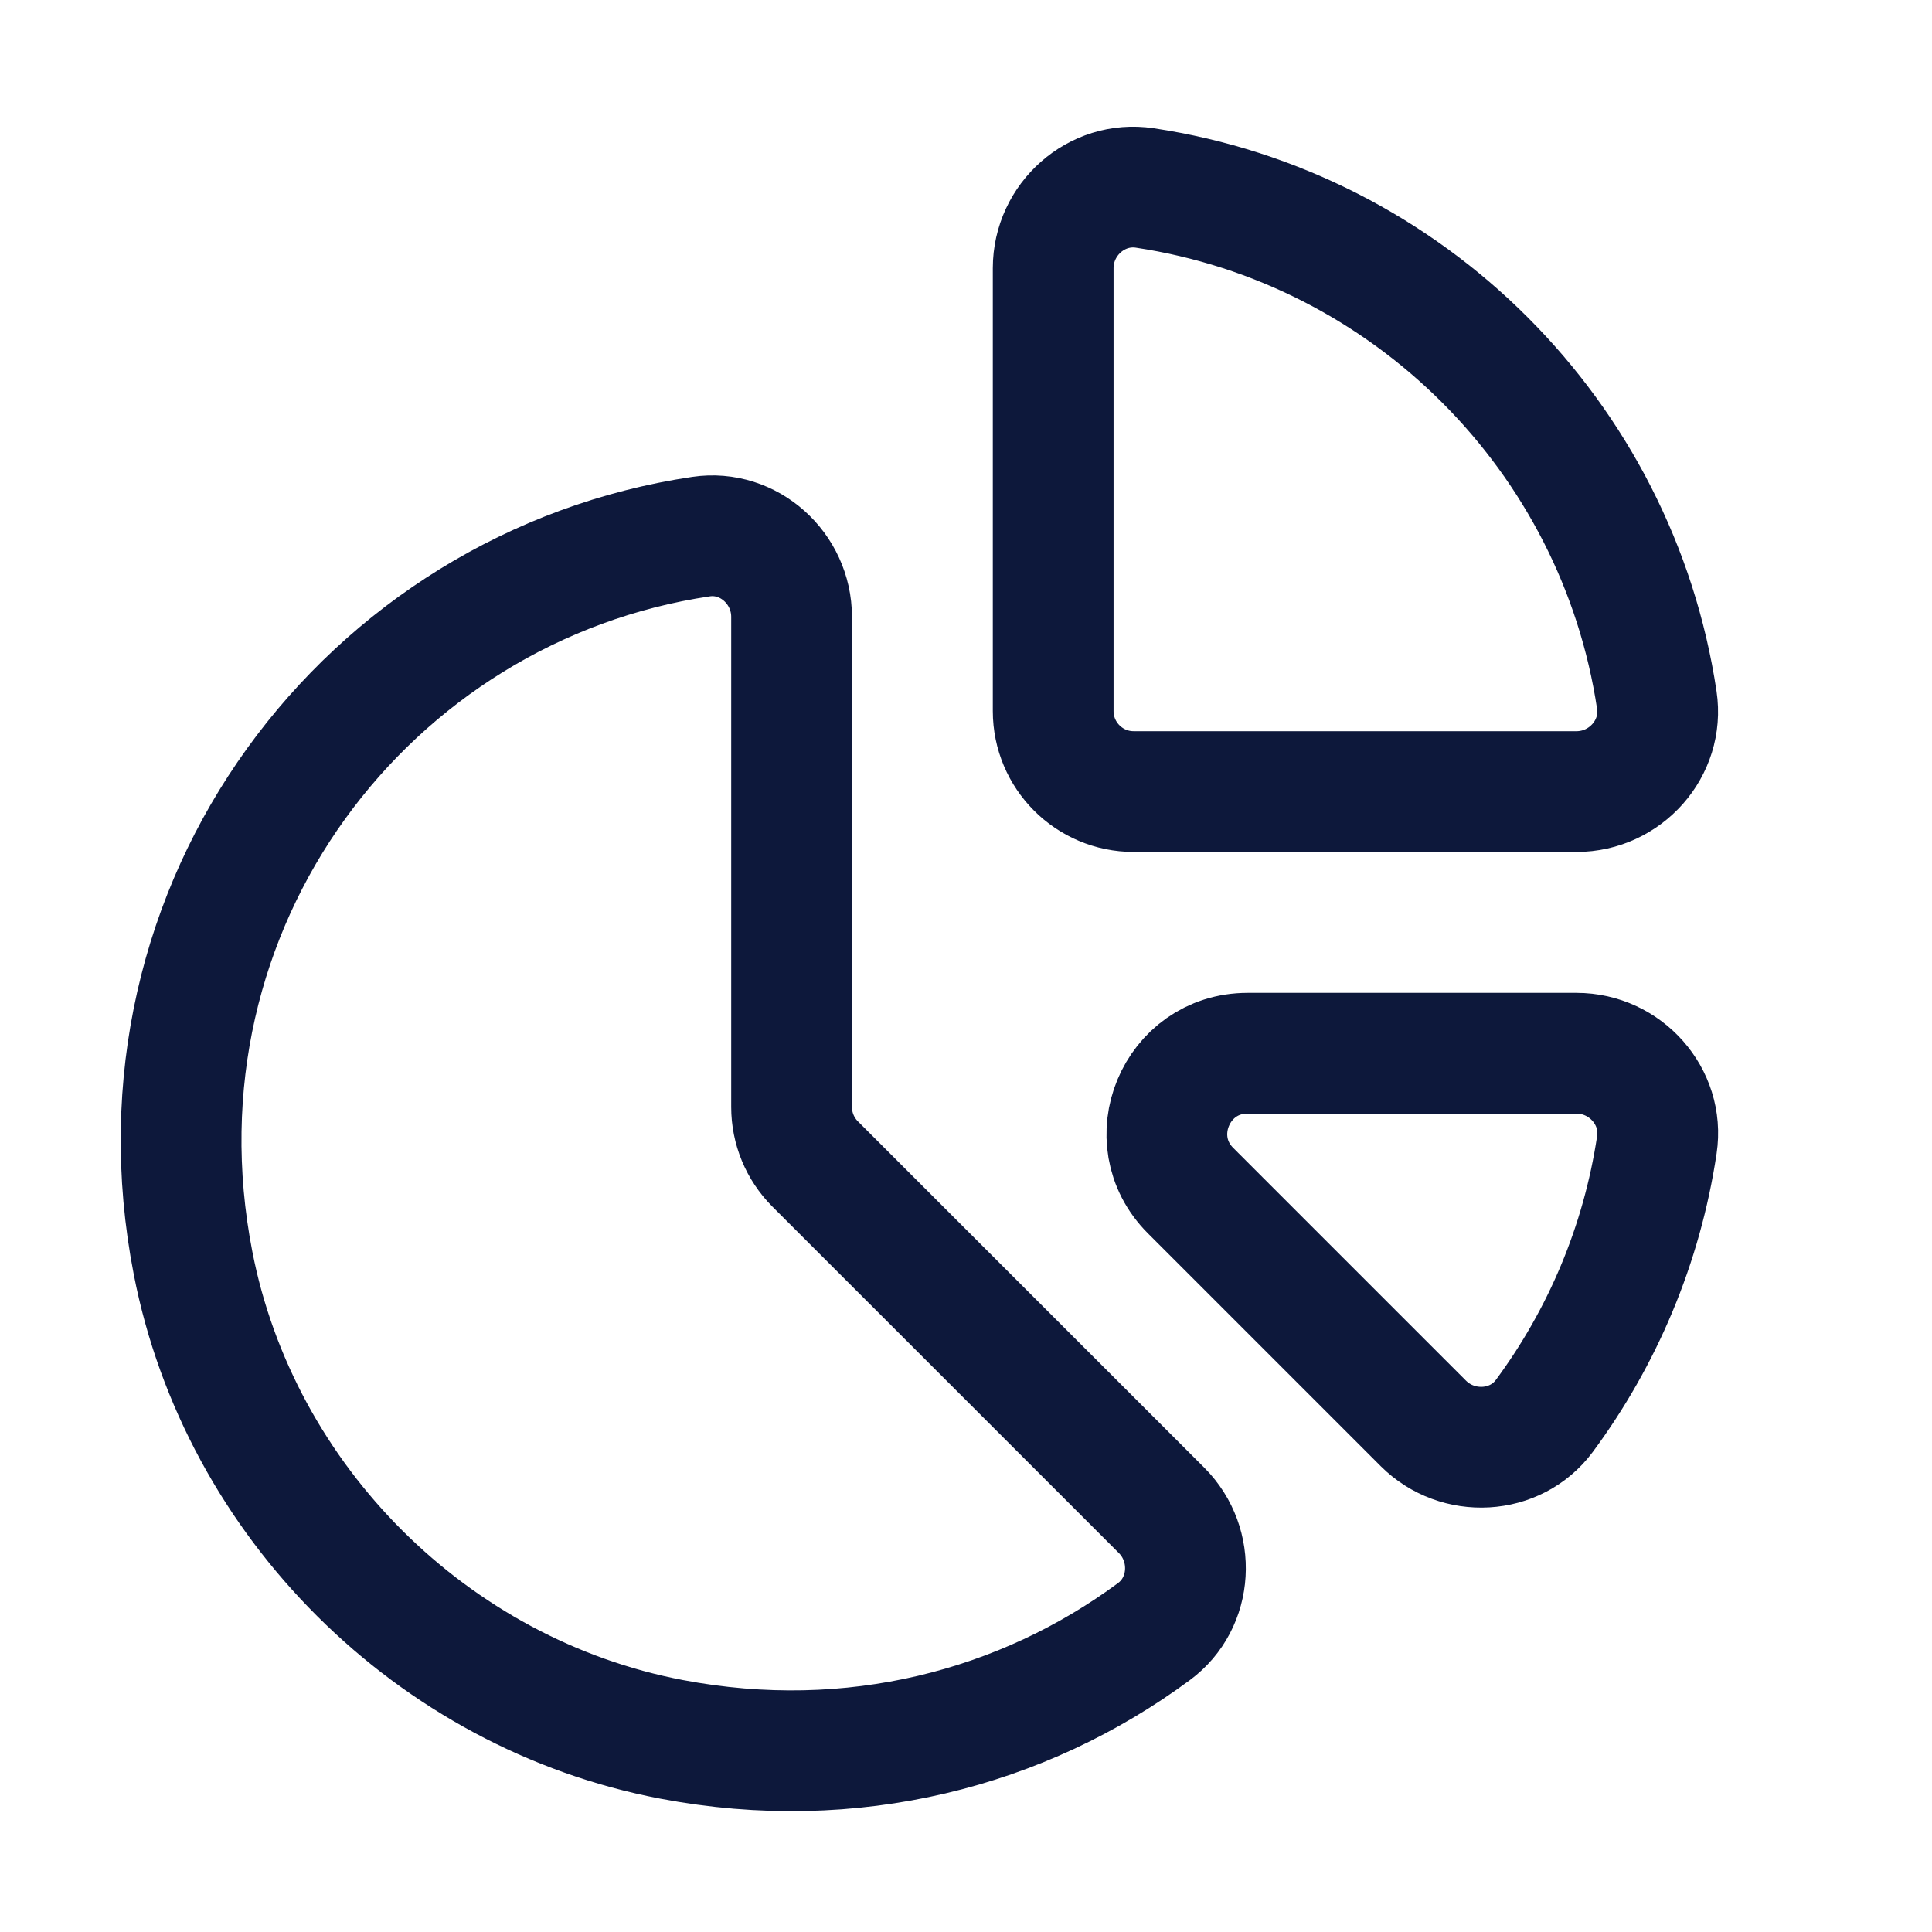
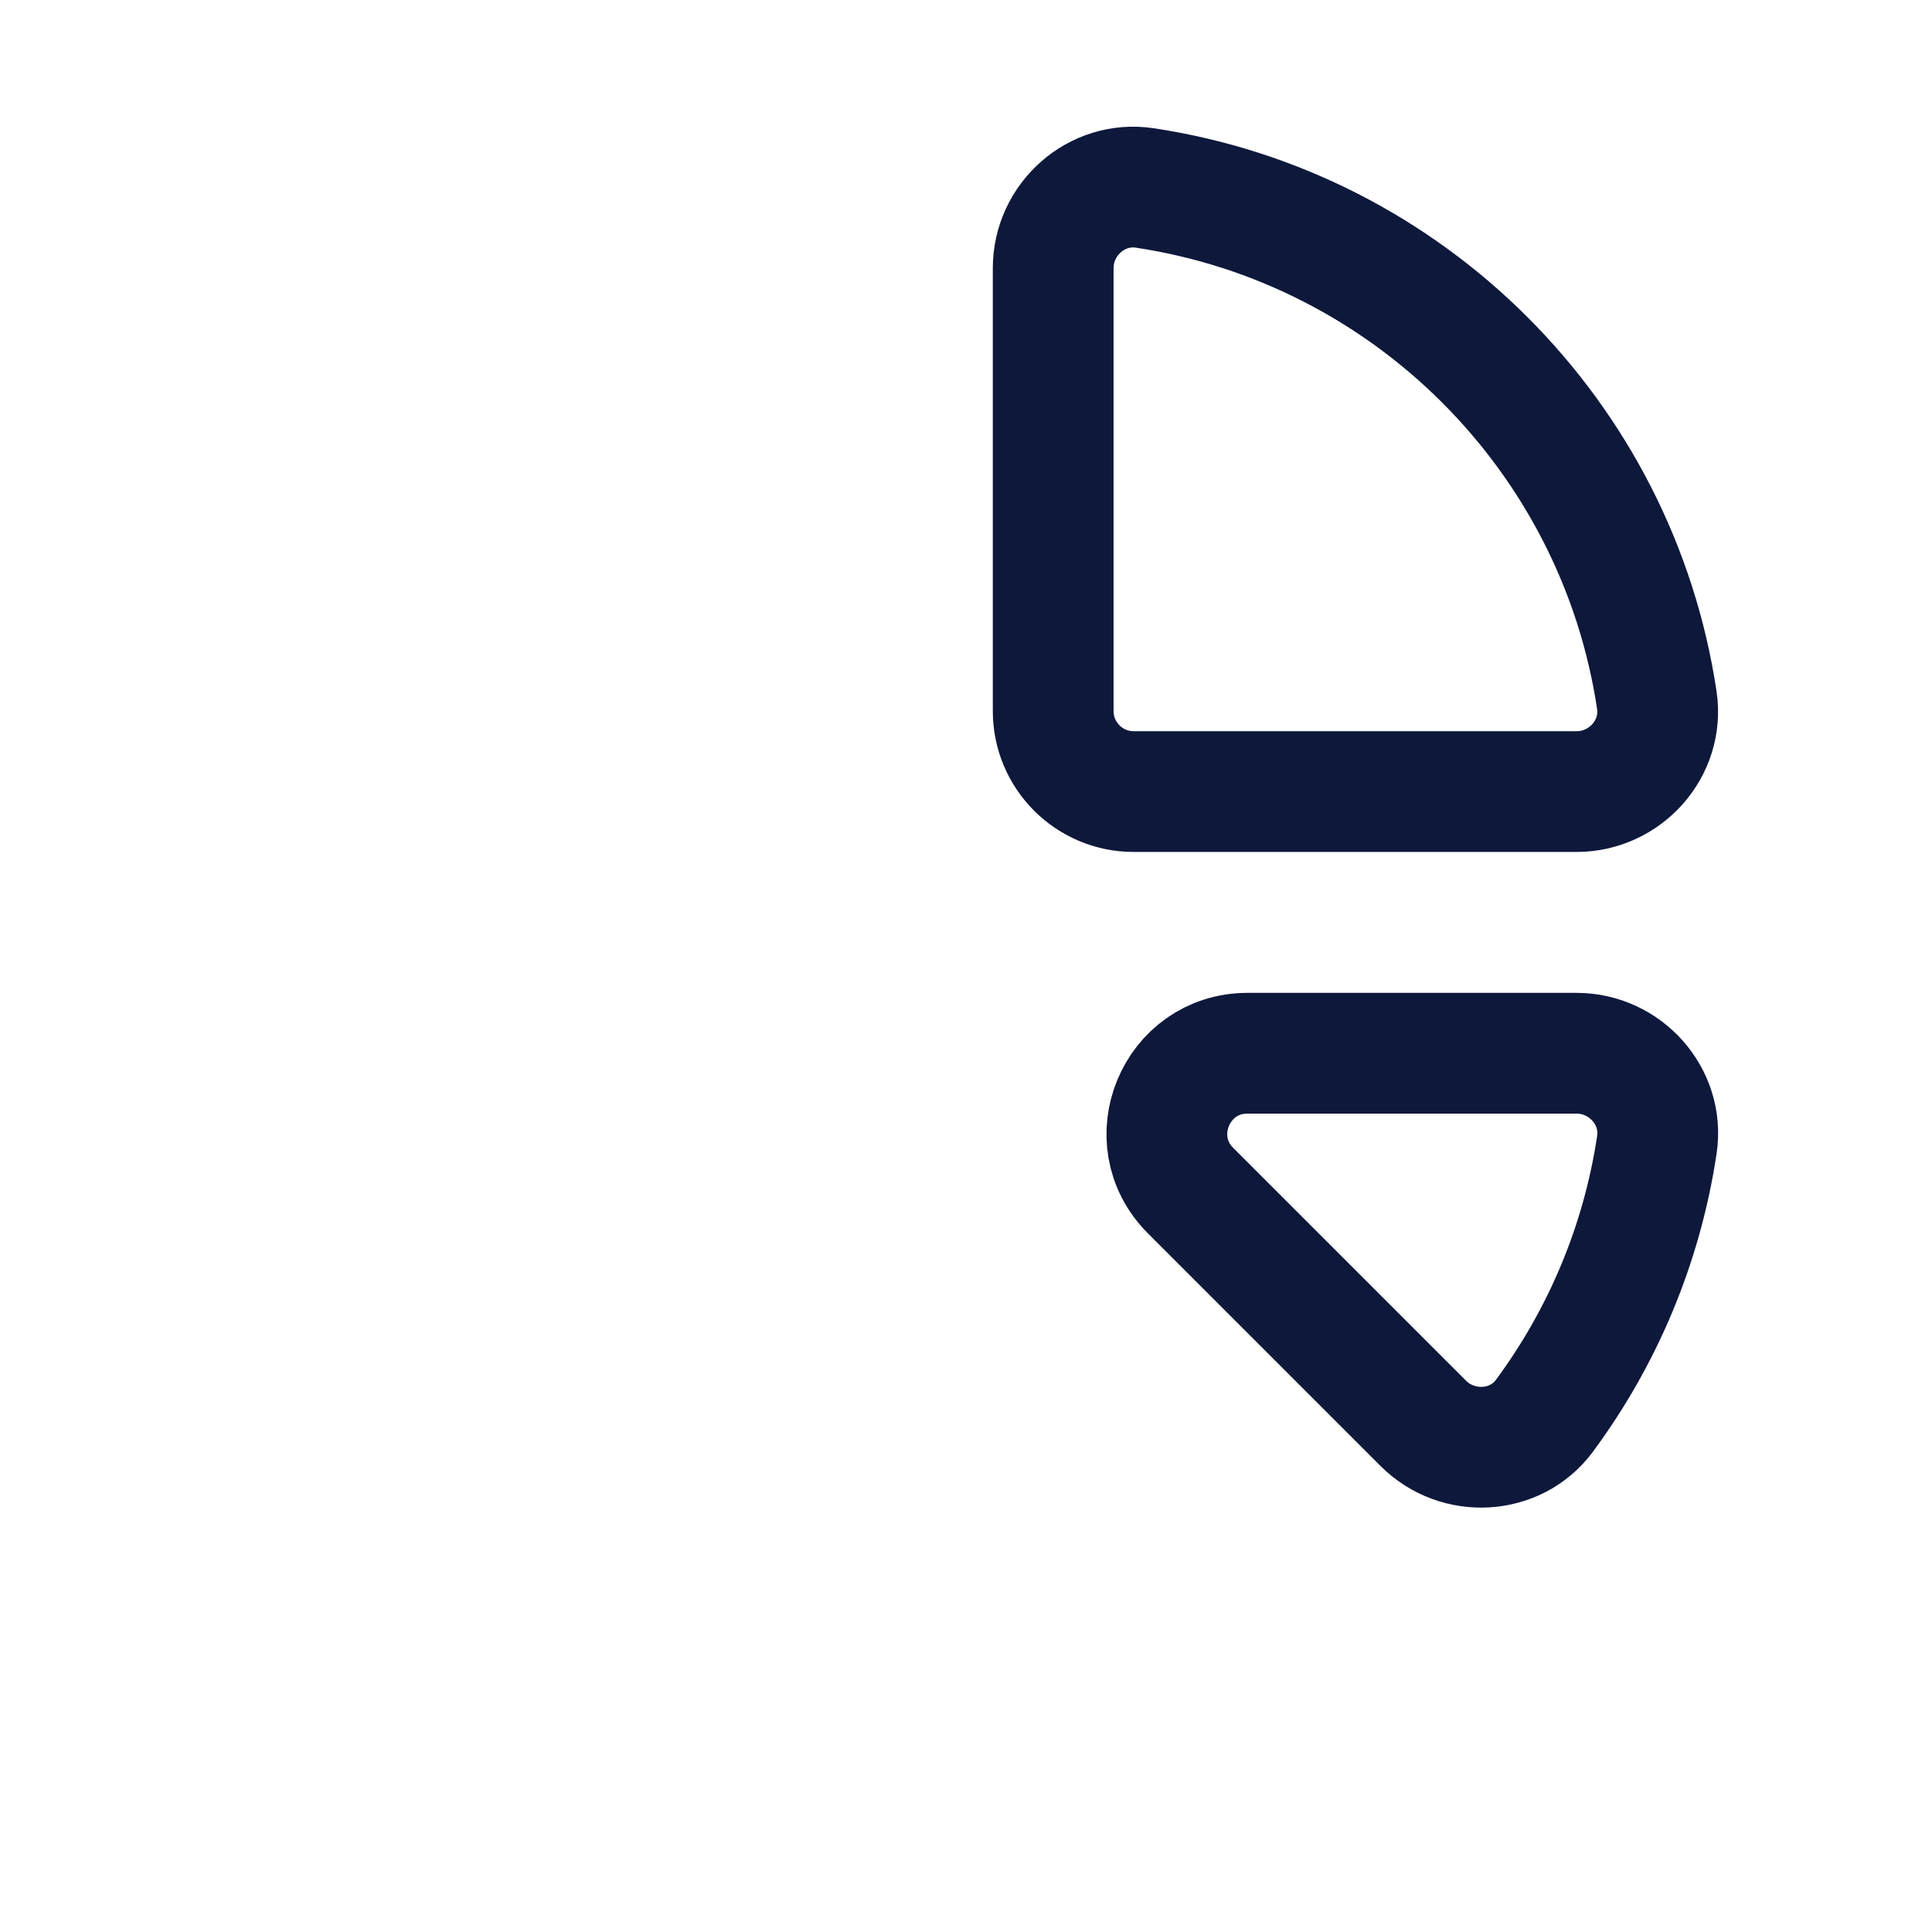
<svg xmlns="http://www.w3.org/2000/svg" width="32" height="32" viewBox="0 0 32 32" fill="none">
  <path fill-rule="evenodd" clip-rule="evenodd" d="M18.96 3.113C23.331 3.77 26.787 7.225 27.442 11.596C27.562 12.395 26.92 13.111 26.112 13.111H18.777C18.041 13.111 17.444 12.513 17.444 11.777V4.442C17.444 3.634 18.161 2.993 18.96 3.113V3.113Z" stroke="#0D183B" stroke-width="2" stroke-linecap="round" stroke-linejoin="round" />
  <path fill-rule="evenodd" clip-rule="evenodd" d="M25.579 23.452C26.537 22.157 27.193 20.625 27.443 18.96C27.563 18.161 26.92 17.445 26.112 17.445H20.663C19.475 17.445 18.88 18.881 19.72 19.721L23.575 23.576C24.143 24.143 25.1 24.097 25.579 23.452V23.452Z" stroke="#0D183B" stroke-width="2" stroke-linecap="round" stroke-linejoin="round" />
-   <path fill-rule="evenodd" clip-rule="evenodd" d="M11.612 8.888C6.101 9.707 2.041 14.972 3.197 20.917C3.966 24.873 7.164 28.056 11.123 28.809C14.124 29.38 16.948 28.624 19.112 27.025C19.76 26.547 19.809 25.587 19.24 25.017L13.501 19.279C13.251 19.028 13.111 18.689 13.111 18.336V10.216C13.111 9.415 12.405 8.771 11.612 8.888V8.888Z" stroke="#0D183B" stroke-width="2" stroke-linecap="round" stroke-linejoin="round" />
</svg>